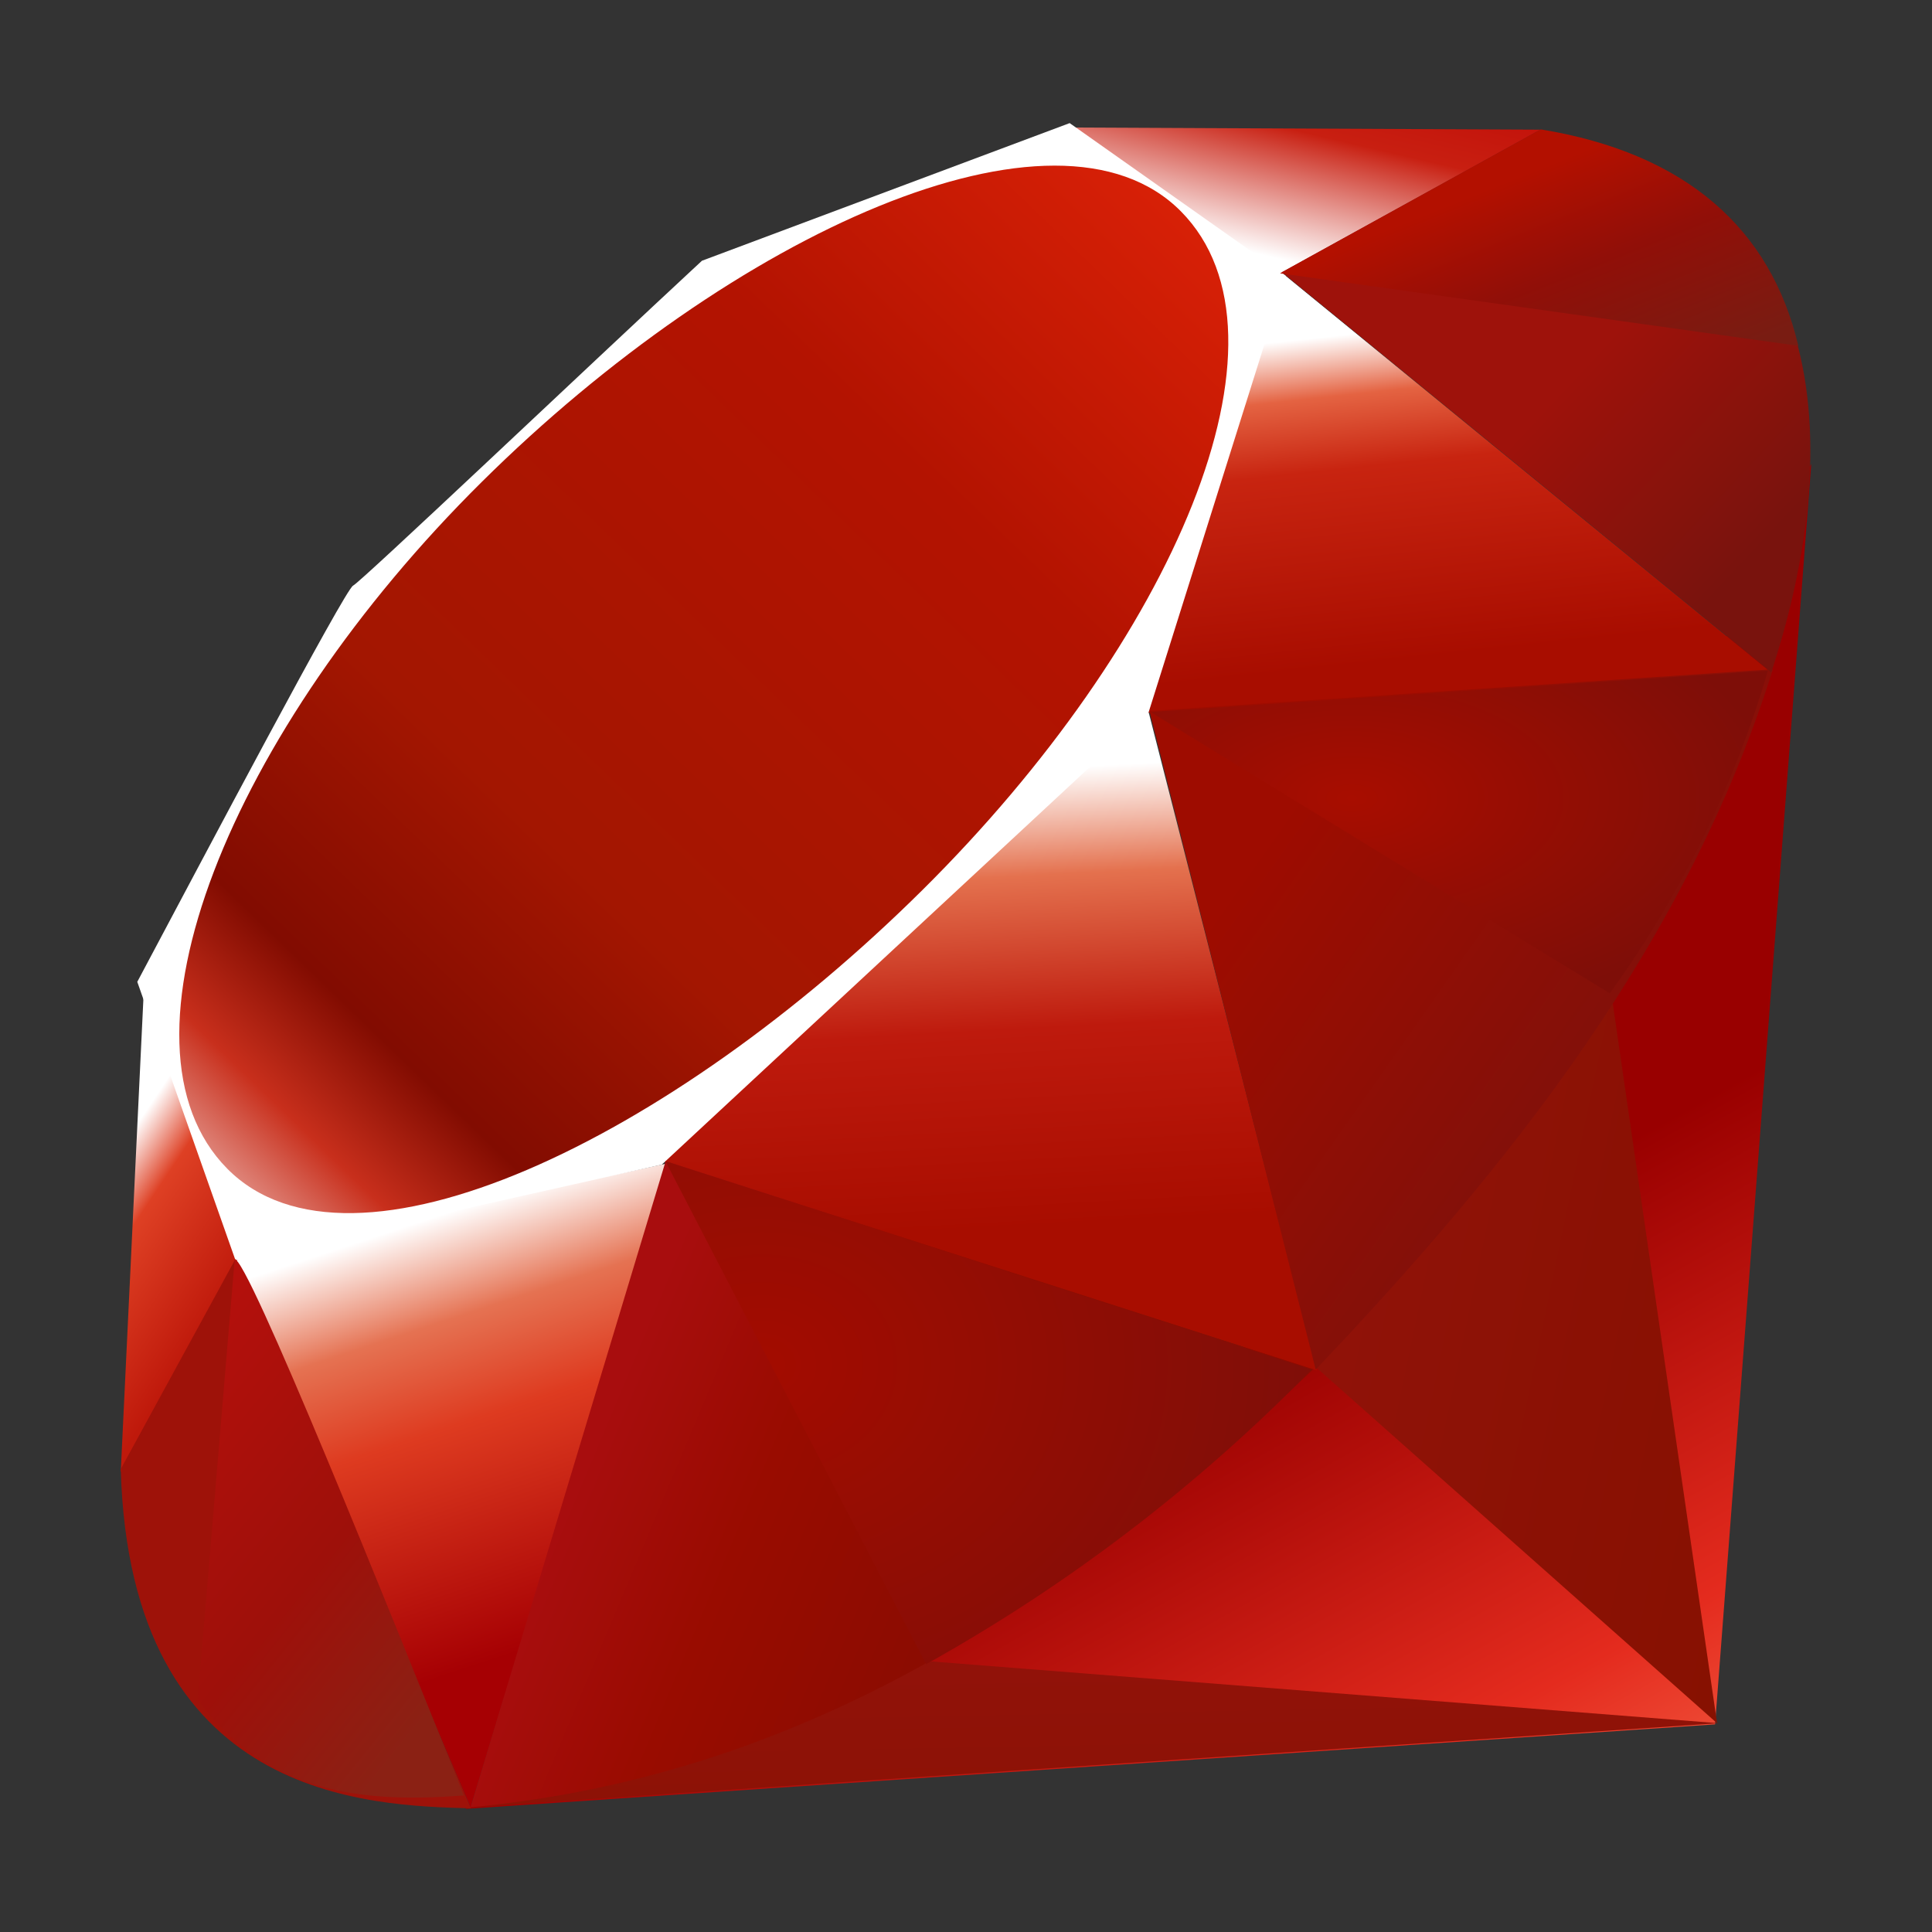
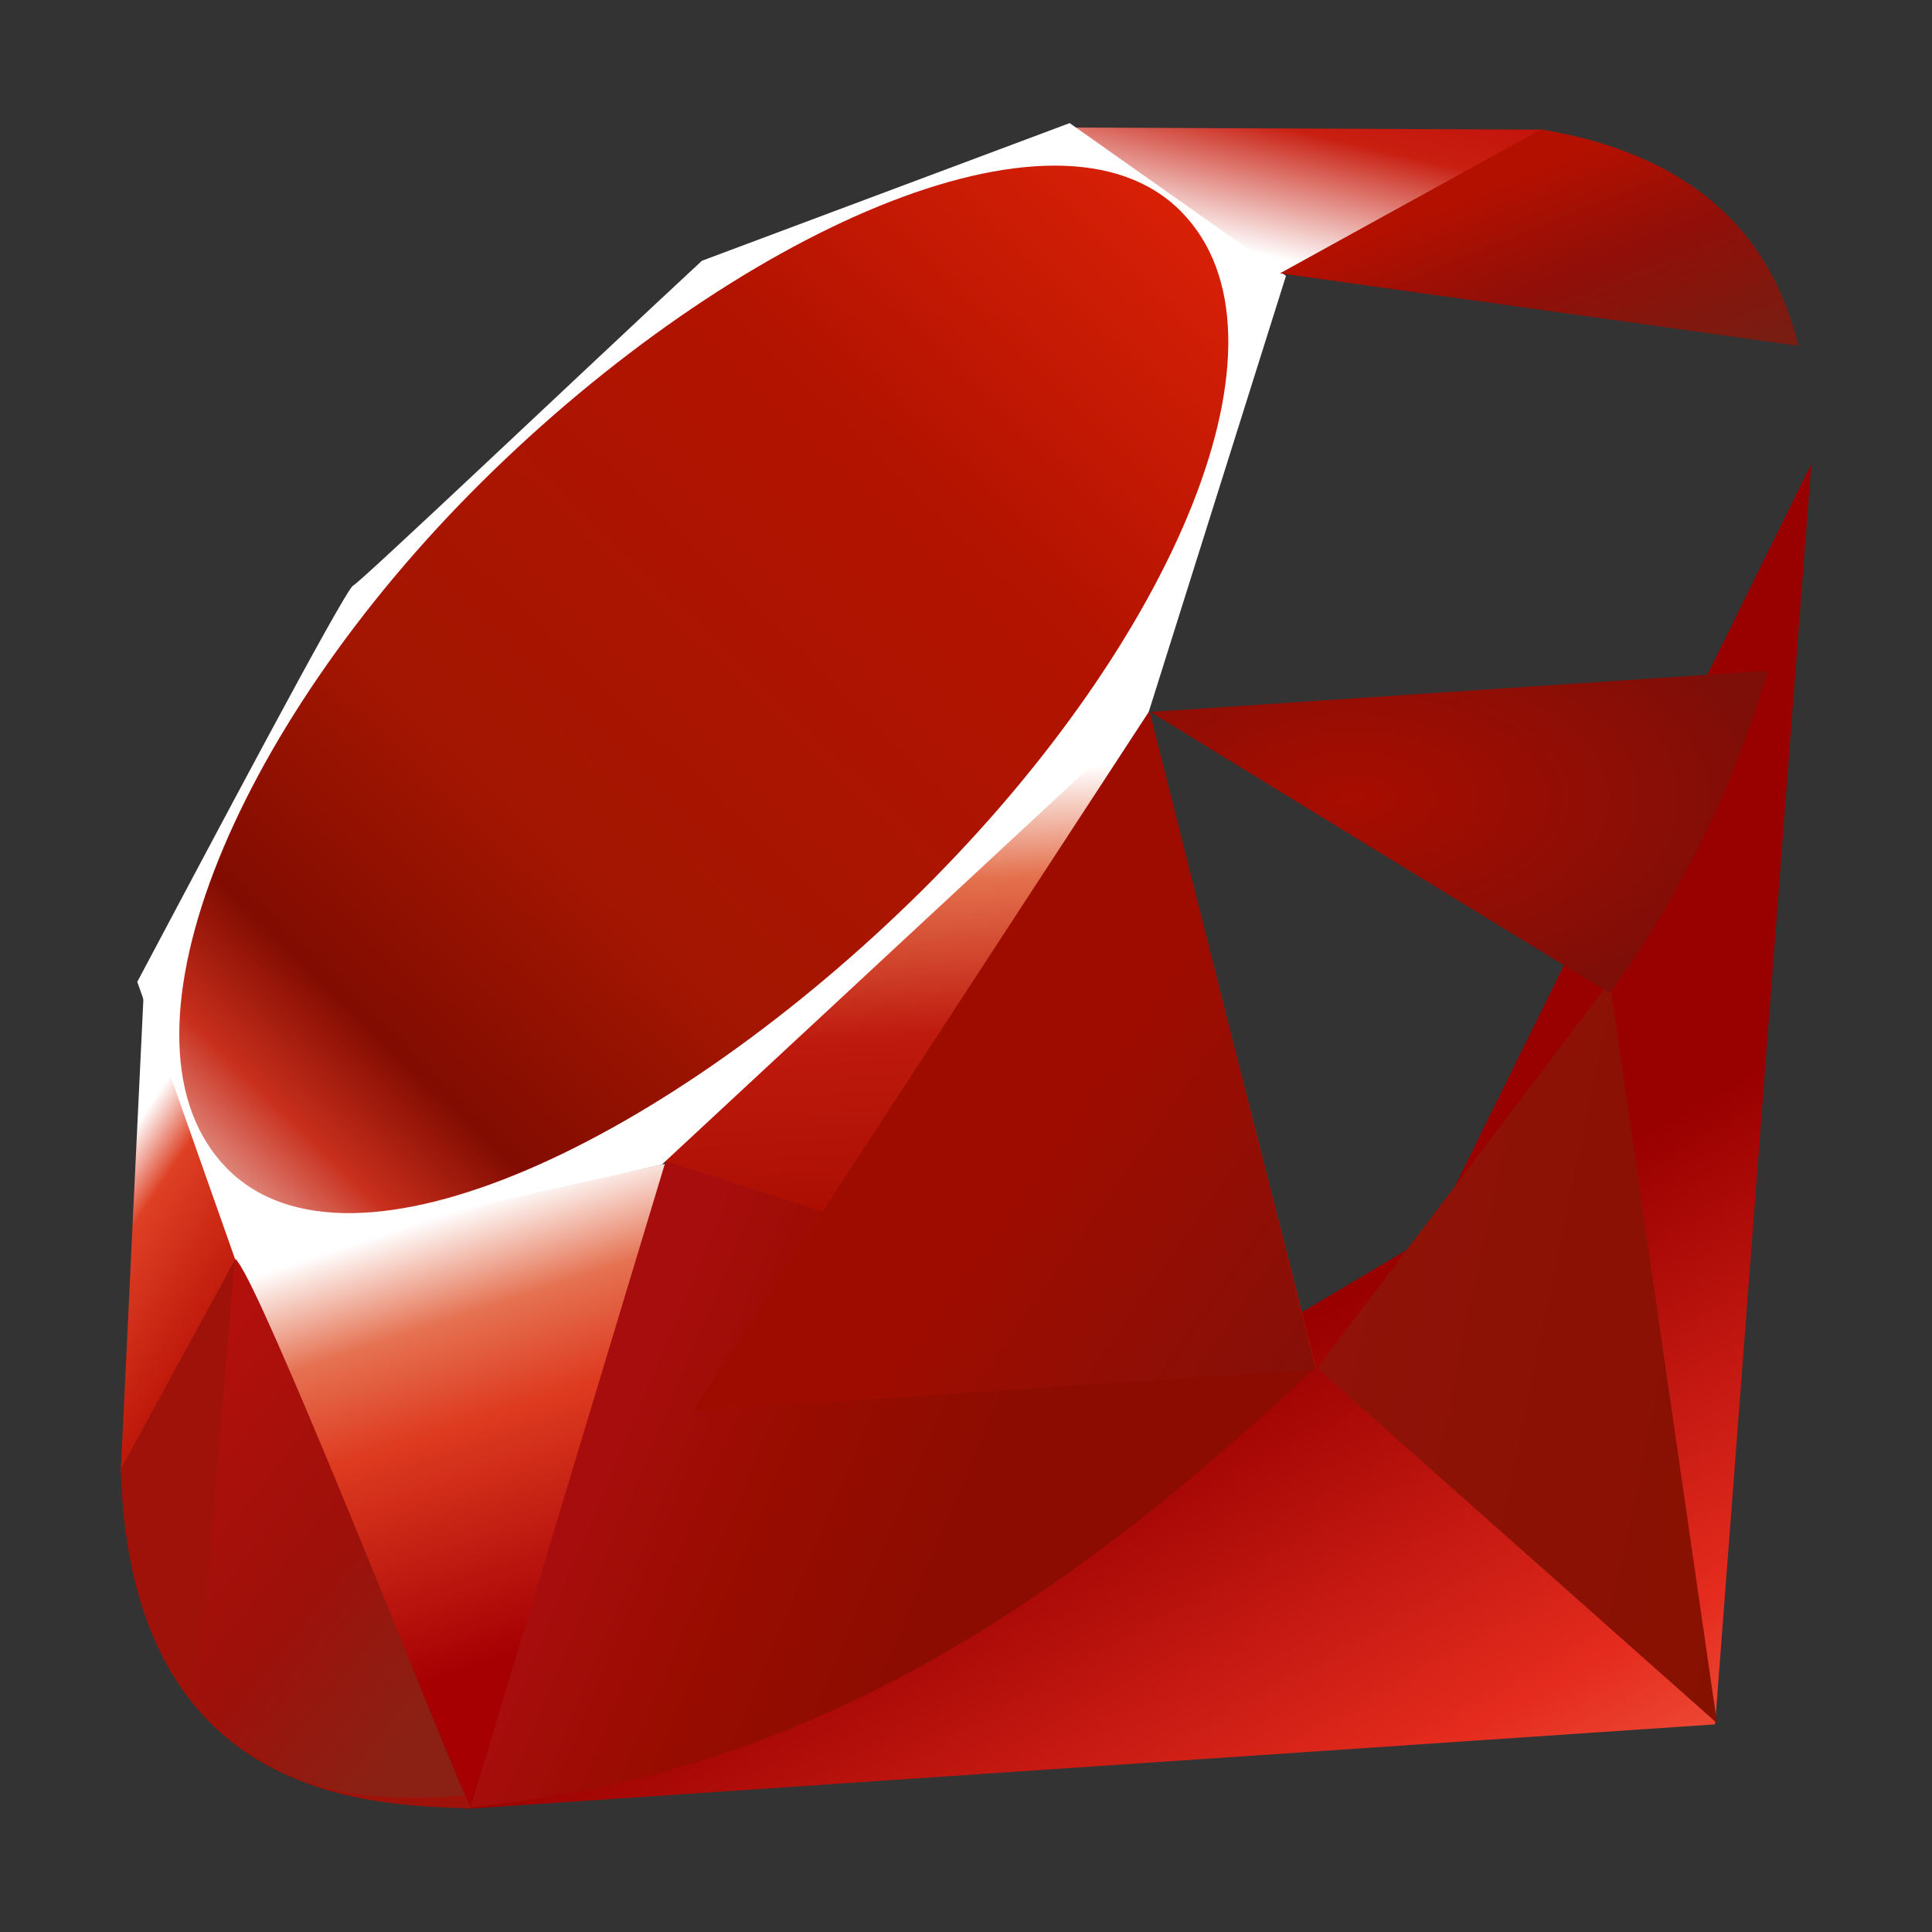
<svg xmlns="http://www.w3.org/2000/svg" xmlns:xlink="http://www.w3.org/1999/xlink" viewBox="0 0 32 32">
  <rect x="0" y="0" width="32" height="32" fill="#333333" stroke="none" />
  <linearGradient id="a" gradientTransform="matrix(202.935 0 0 -202.78 47910.461 -62541.16)" gradientUnits="userSpaceOnUse" x1="-235.957" x2="-235.986" y1="-308.579" y2="-308.527">
    <stop offset="0" stop-color="#fb7655" />
    <stop offset=".41" stop-color="#e42b1e" />
    <stop offset=".99" stop-color="#900" />
    <stop offset="1" stop-color="#900" />
  </linearGradient>
  <linearGradient id="b" gradientTransform="matrix(60.308 0 0 -111.778 14236.351 -34525.395)" gradientUnits="userSpaceOnUse" x1="-235.571" x2="-235.697" y1="-309.087" y2="-309.041">
    <stop offset="0" stop-color="#871101" />
    <stop offset=".99" stop-color="#911209" />
    <stop offset="1" stop-color="#911209" />
  </linearGradient>
  <linearGradient id="c" gradientTransform="matrix(188.32 0 0 -21.986 44447.302 -6856.882)" x1="-235.896" x2="-235.937" xlink:href="#b" y1="-313.362" y2="-313.129" />
  <linearGradient id="d" gradientTransform="matrix(65.222 0 0 -97.1 15237.802 -29991.814)" gradientUnits="userSpaceOnUse" x1="-233.515" x2="-233.497" y1="-309.082" y2="-309.161">
    <stop offset="0" stop-color="#fff" />
    <stop offset=".23" stop-color="#e57252" />
    <stop offset=".46" stop-color="#de3b20" />
    <stop offset=".99" stop-color="#a60003" />
    <stop offset="1" stop-color="#a60003" />
  </linearGradient>
  <linearGradient id="e" gradientTransform="matrix(105.32 0 0 -106.825 24798.925 -33053.152)" gradientUnits="userSpaceOnUse" x1="-235.314" x2="-235.31" y1="-309.534" y2="-309.607">
    <stop offset="0" stop-color="#fff" />
    <stop offset=".23" stop-color="#e4714e" />
    <stop offset=".56" stop-color="#be1a0d" />
    <stop offset=".99" stop-color="#a80d00" />
    <stop offset="1" stop-color="#a80d00" />
  </linearGradient>
  <linearGradient id="f" gradientTransform="matrix(94.321 0 0 -66.418 22271.499 -20707.004)" gradientUnits="userSpaceOnUse" x1="-235.882" x2="-235.869" y1="-311.851" y2="-311.935">
    <stop offset="0" stop-color="#fff" />
    <stop offset=".18" stop-color="#e46342" />
    <stop offset=".4" stop-color="#c82410" />
    <stop offset=".99" stop-color="#a80d00" />
    <stop offset="1" stop-color="#a80d00" />
  </linearGradient>
  <linearGradient id="g" gradientTransform="matrix(70.767 0 0 -24.301 16678.116 -7798.647)" gradientUnits="userSpaceOnUse" x1="-235.412" x2="-235.333" y1="-321.074" y2="-320.958">
    <stop offset="0" stop-color="#fff" />
    <stop offset=".54" stop-color="#c81f11" />
    <stop offset=".99" stop-color="#bf0905" />
    <stop offset="1" stop-color="#bf0905" />
  </linearGradient>
  <linearGradient id="h" gradientTransform="matrix(18.177 0 0 -72.645 4071.017 -22510.233)" gradientUnits="userSpaceOnUse" x1="-223.821" x2="-223.796" y1="-310.116" y2="-310.18">
    <stop offset="0" stop-color="#fff" />
    <stop offset=".31" stop-color="#de4024" />
    <stop offset=".99" stop-color="#bf190b" />
    <stop offset="1" stop-color="#bf190b" />
  </linearGradient>
  <linearGradient id="i" gradientTransform="matrix(158.162 0 0 -157.937 37256.313 -48819.382)" gradientUnits="userSpaceOnUse" x1="-235.561" x2="-235.424" y1="-309.258" y2="-309.116">
    <stop offset="0" stop-color="#bd0012" />
    <stop offset=".07" stop-color="#fff" />
    <stop offset=".17" stop-color="#fff" />
    <stop offset=".27" stop-color="#c82f1c" />
    <stop offset=".33" stop-color="#820c01" />
    <stop offset=".46" stop-color="#a31601" />
    <stop offset=".72" stop-color="#b31301" />
    <stop offset=".99" stop-color="#e82609" />
    <stop offset="1" stop-color="#e82609" />
  </linearGradient>
  <linearGradient id="j" gradientTransform="matrix(127.074 0 0 -97.409 29932.229 -30086.947)" gradientUnits="userSpaceOnUse" x1="-235.424" x2="-235.476" y1="-309.143" y2="-309.126">
    <stop offset="0" stop-color="#8c0c01" />
    <stop offset=".54" stop-color="#990c00" />
    <stop offset=".99" stop-color="#a80d0e" />
    <stop offset="1" stop-color="#a80d0e" />
  </linearGradient>
  <linearGradient id="k" gradientTransform="matrix(94.011 0 0 -105.603 22198.743 -32676.856)" gradientUnits="userSpaceOnUse" x1="-235.839" x2="-235.901" y1="-309.604" y2="-309.555">
    <stop offset="0" stop-color="#7e110b" />
    <stop offset=".99" stop-color="#9e0c00" />
    <stop offset="1" stop-color="#9e0c00" />
  </linearGradient>
  <linearGradient id="l" gradientTransform="matrix(79.702 0 0 -81.791 18827.397 -25447.905)" gradientUnits="userSpaceOnUse" x1="-235.854" x2="-235.891" y1="-311.24" y2="-311.202">
    <stop offset="0" stop-color="#79130d" />
    <stop offset=".99" stop-color="#9e120b" />
    <stop offset="1" stop-color="#9e120b" />
  </linearGradient>
  <radialGradient id="m" cx="-235.882" cy="-312.543" gradientTransform="matrix(93.113 0 0 -48.655 21986.073 -15193.61)" gradientUnits="userSpaceOnUse" r=".076">
    <stop offset="0" stop-color="#a80d00" />
    <stop offset=".99" stop-color="#7e0e08" />
    <stop offset="1" stop-color="#7e0e08" />
  </radialGradient>
  <radialGradient id="n" cx="-235.282" cy="-309.704" gradientTransform="matrix(97.434 0 0 -75.848 22937.057 -23467.84)" gradientUnits="userSpaceOnUse" r=".097">
    <stop offset="0" stop-color="#a30c00" />
    <stop offset=".99" stop-color="#800e08" />
    <stop offset="1" stop-color="#800e08" />
  </radialGradient>
  <linearGradient id="o" gradientTransform="matrix(40.137 0 0 -81.143 9286.998 -25078.589)" gradientUnits="userSpaceOnUse" x1="-231.241" x2="-231.299" y1="-309.435" y2="-309.337">
    <stop offset="0" stop-color="#8b2114" />
    <stop offset=".43" stop-color="#9e100a" />
    <stop offset=".99" stop-color="#b3100c" />
    <stop offset="1" stop-color="#b3100c" />
  </linearGradient>
  <linearGradient id="p" gradientTransform="matrix(78.099 0 0 -32.624 18447.361 -10353.553)" gradientUnits="userSpaceOnUse" x1="-235.898" x2="-235.831" y1="-317.466" y2="-317.537">
    <stop offset="0" stop-color="#b31000" />
    <stop offset=".44" stop-color="#910f08" />
    <stop offset=".99" stop-color="#791c12" />
    <stop offset="1" stop-color="#791c12" />
  </linearGradient>
  <path d="m23.693 20.469-15.986 9.492 20.7-1.4 1.593-20.876z" fill="url(#a)" />
  <path d="m28.44 28.542-1.779-12.279-4.846 6.4z" fill="url(#b)" />
-   <path d="m28.464 28.542-13.034-1.023-7.654 2.415z" fill="url(#c)" />
  <path d="m7.794 29.937 3.256-10.667-7.165 1.53z" fill="url(#d)" />
  <path d="m21.813 22.7-3-11.735-8.57 8.035z" fill="url(#e)" />
-   <path d="m29.32 11.127-8.1-6.619-2.257 7.3z" fill="url(#f)" />
  <path d="m25.53 2.148-4.767 2.634-3.007-2.67z" fill="url(#g)" />
  <path d="m2 24.38 2-3.642-1.618-4.338z" fill="url(#h)" />
  <path d="m2.274 16.263 1.626 4.61 7.062-1.584 8.062-7.489 2.276-7.231-3.583-2.53-6.091 2.28c-1.92 1.781-5.644 5.316-5.778 5.381s-2.459 4.464-3.574 6.562z" fill="#fff" />
  <path d="m7.981 7.981c4.159-4.123 9.519-6.56 11.578-4.481s-.124 7.121-4.283 11.244-9.455 6.69-11.511 4.614.057-7.258 4.216-11.377z" fill="url(#i)" />
  <path d="m7.794 29.933 3.231-10.7 10.729 3.447c-3.879 3.638-8.194 6.713-13.96 7.254z" fill="url(#j)" />
-   <path d="m19.038 11.774 2.754 10.91c3.24-3.407 6.149-7.07 7.573-11.6l-10.328.691z" fill="url(#k)" />
-   <path d="m29.337 11.139c1.1-3.327 1.357-8.1-3.841-8.985l-4.265 2.355 8.106 6.629z" fill="url(#l)" />
+   <path d="m19.038 11.774 2.754 10.91l-10.328.691z" fill="url(#k)" />
  <path d="m2 24.332c.153 5.49 4.114 5.572 5.8 5.62l-3.9-9.1z" fill="#9e1209" />
  <path d="m19.053 11.791c2.49 1.531 7.509 4.6 7.61 4.661a17.552 17.552 0 0 0 2.619-5.343l-10.229.683z" fill="url(#m)" />
-   <path d="m11.021 19.232 4.319 8.332a27.924 27.924 0 0 0 6.385-4.88l-10.7-3.452z" fill="url(#n)" />
  <path d="m3.887 20.861-.612 7.287c1.155 1.577 2.743 1.714 4.409 1.591-1.205-3-3.614-9-3.8-8.878z" fill="url(#o)" />
  <path d="m21.206 4.528 8.58 1.2c-.458-1.94-1.864-3.192-4.261-3.584l-4.319 2.38z" fill="url(#p)" />
</svg>